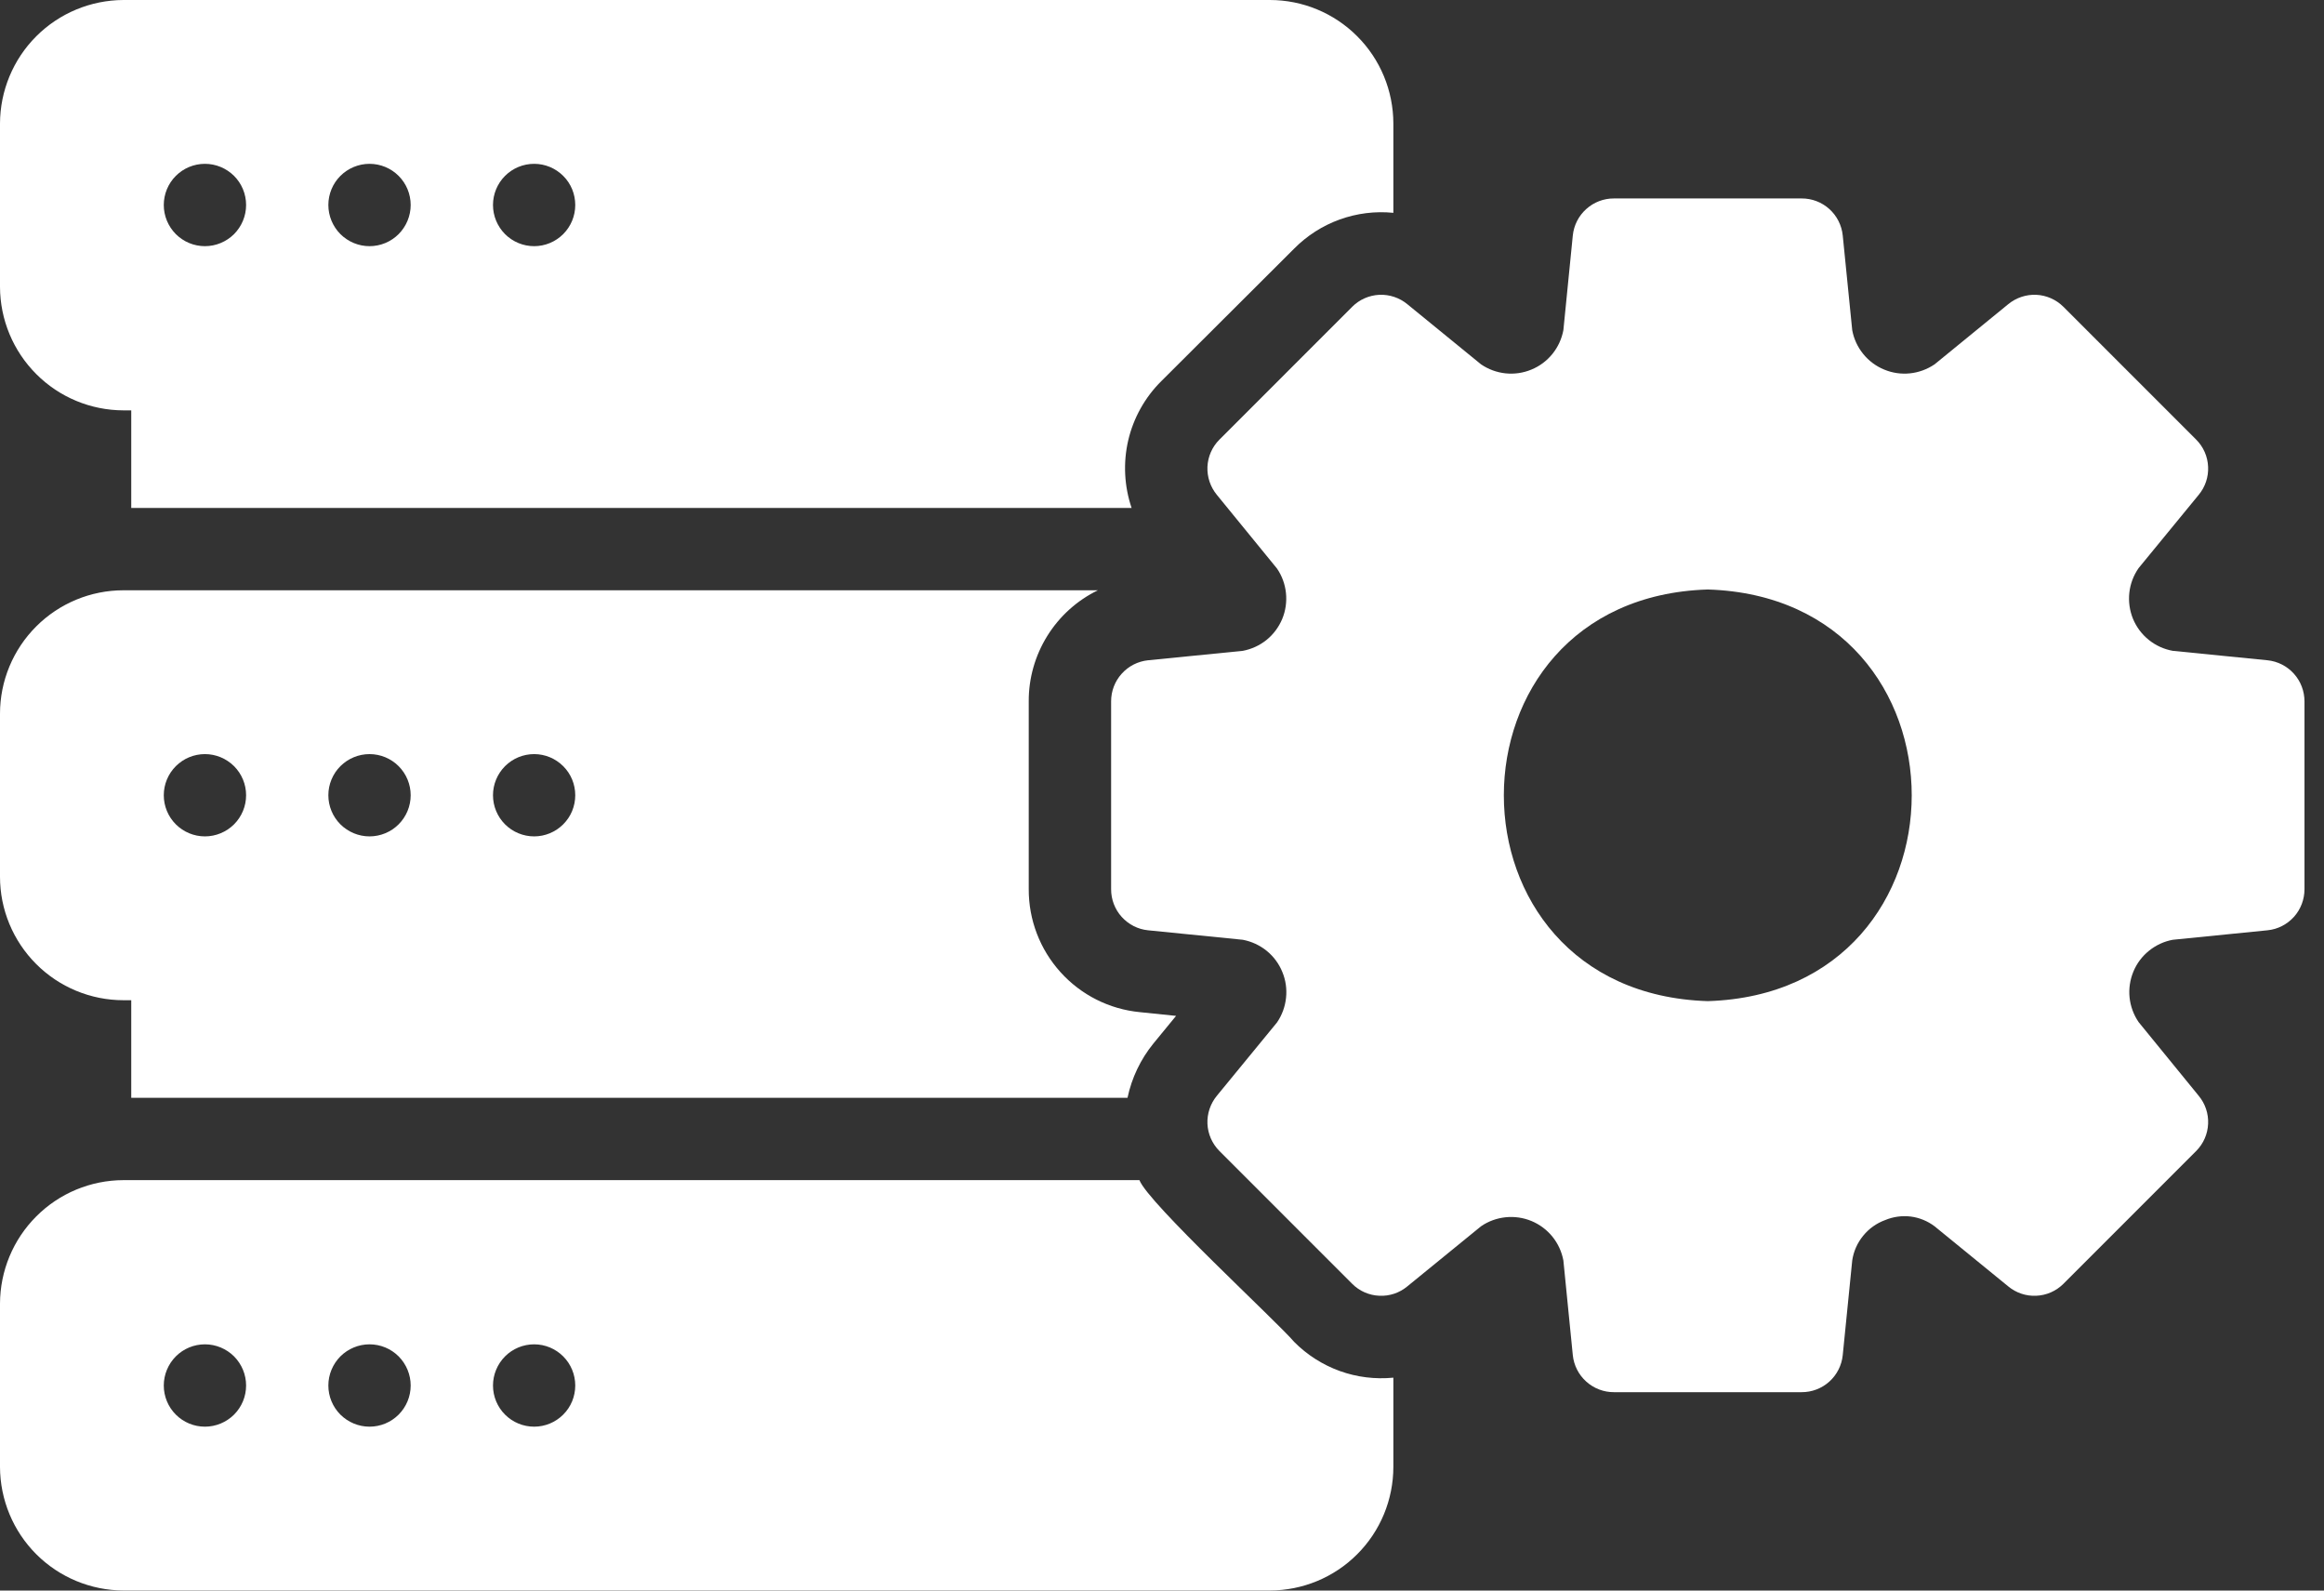
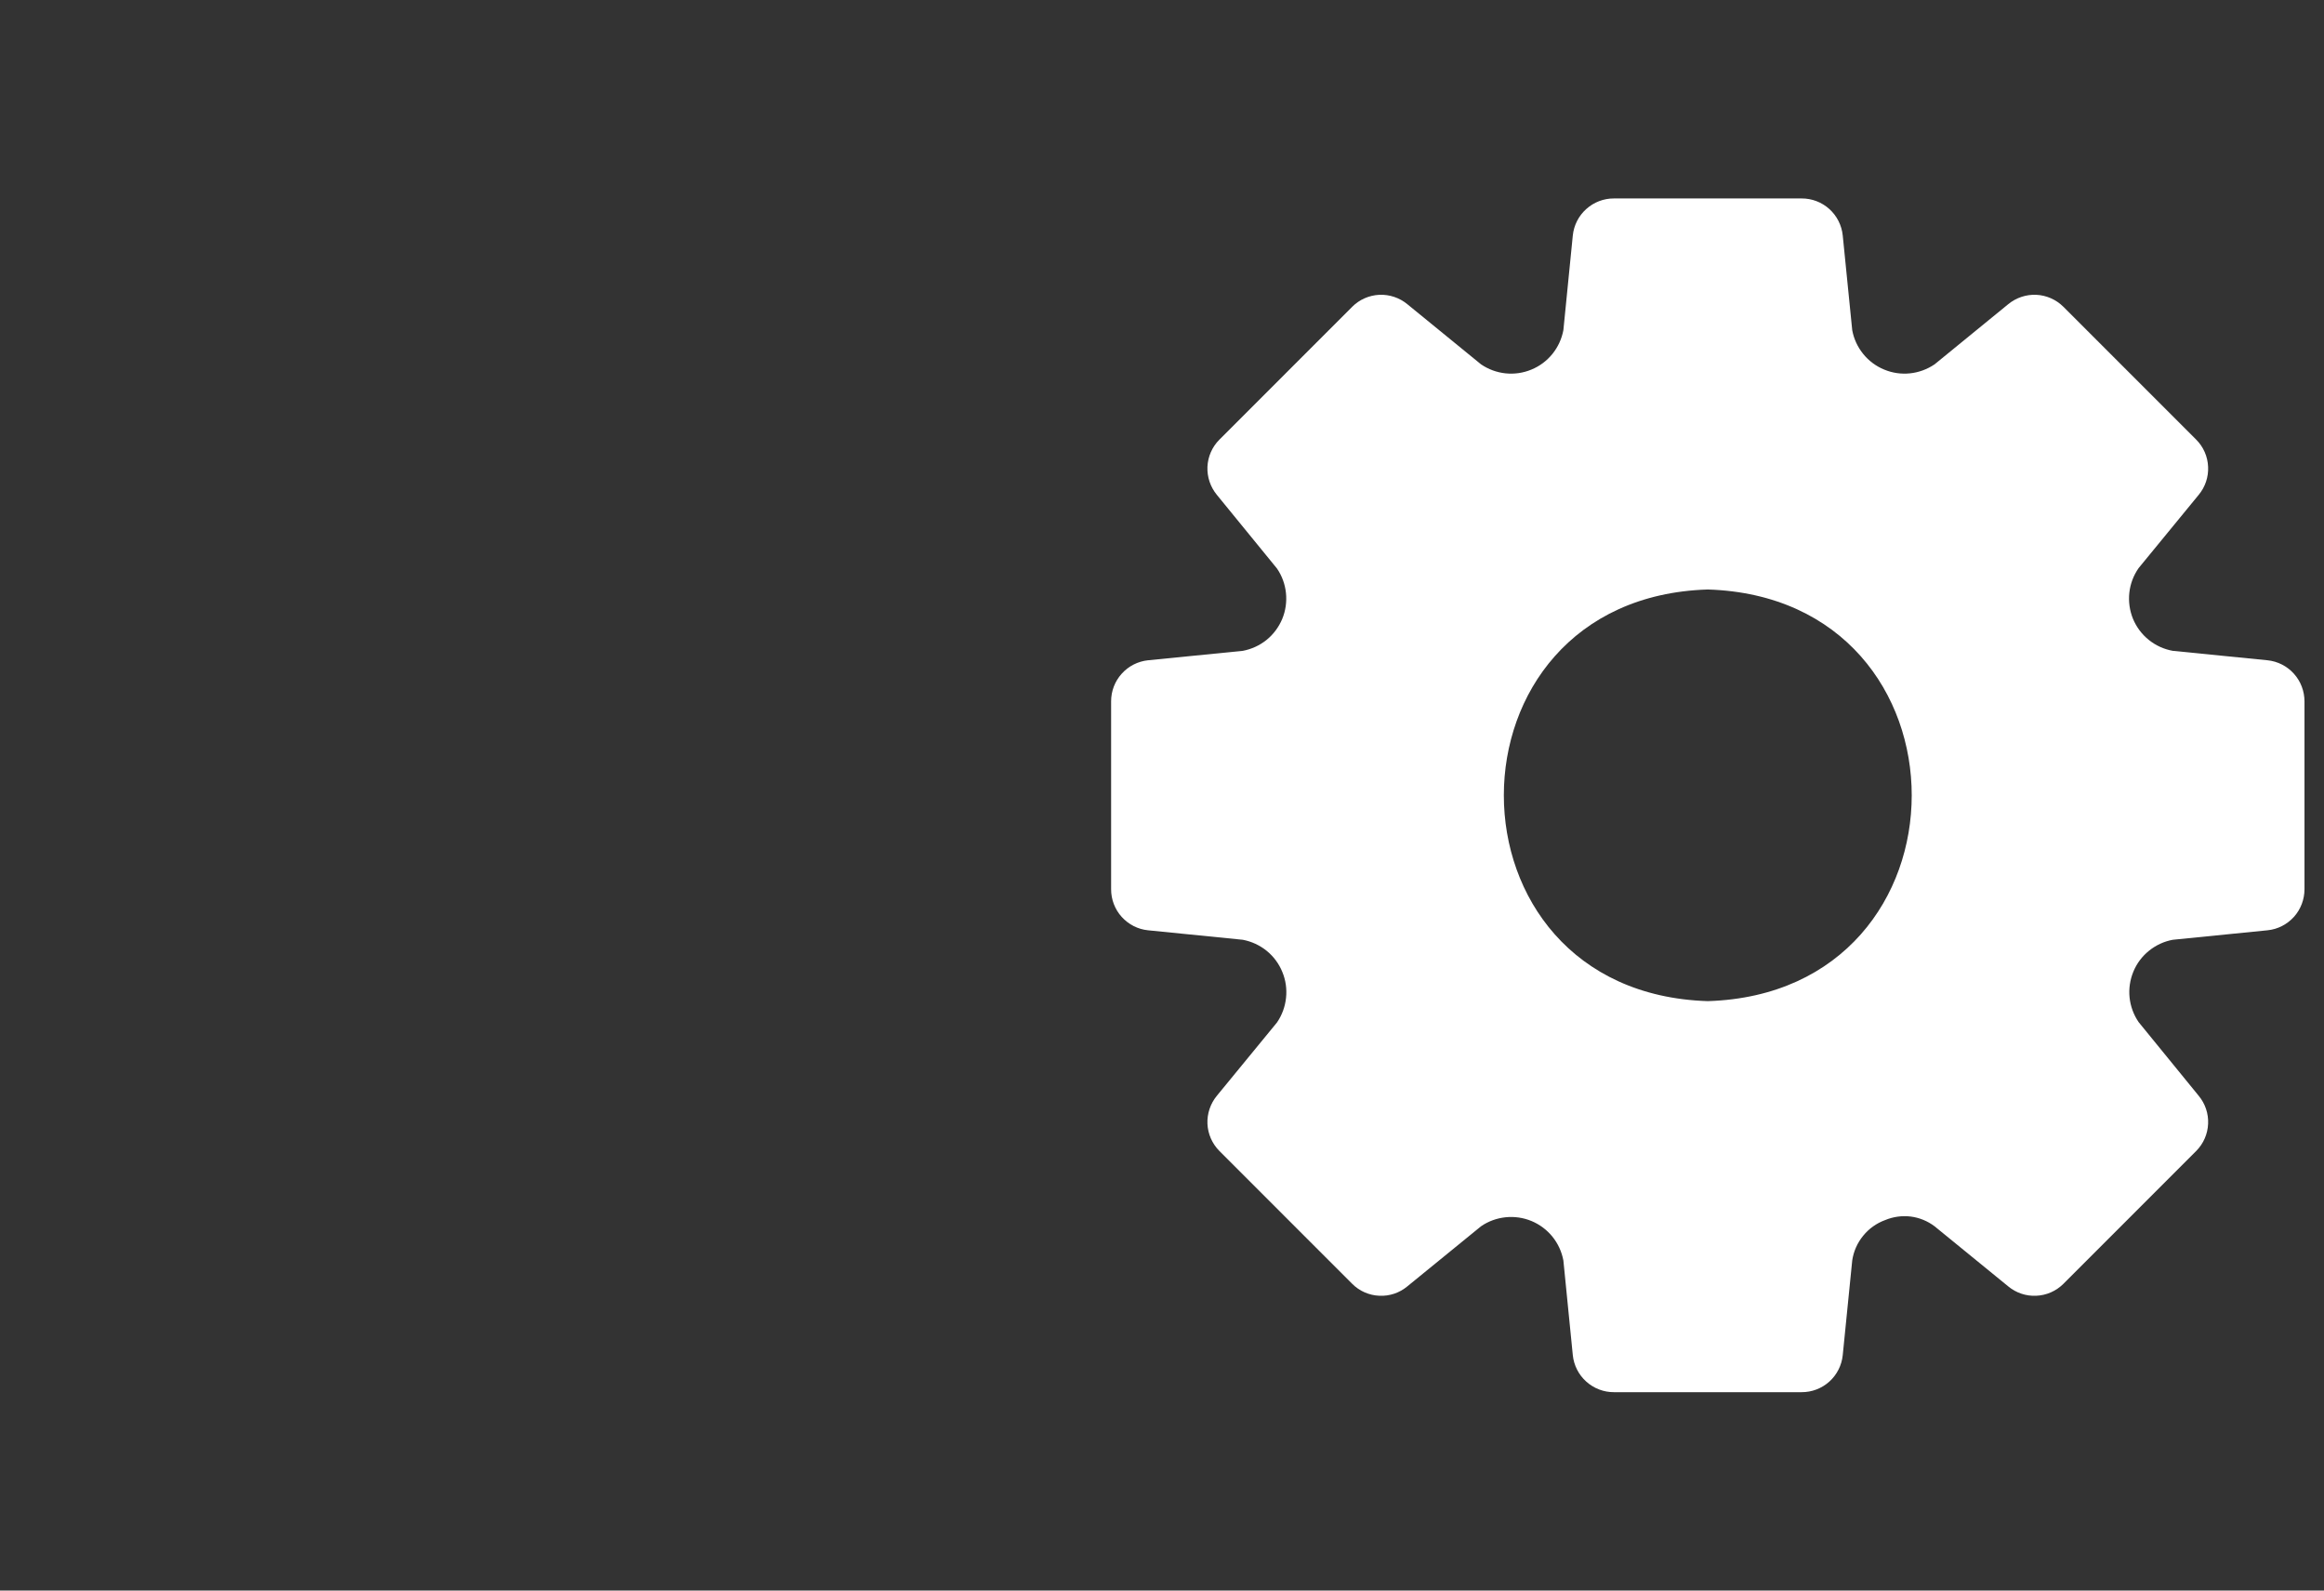
<svg xmlns="http://www.w3.org/2000/svg" width="38" height="26" viewBox="0 0 38 26" fill="none">
  <rect x="0" y="0" width="38" height="26" fill="#333333" stroke="none" />
-   <path d="M2.019 6.708H2.146V8.303H18.503C18.382 7.947 18.363 7.564 18.448 7.197C18.534 6.831 18.721 6.496 18.988 6.231L21.161 4.064C21.371 3.852 21.625 3.689 21.906 3.588C22.186 3.487 22.486 3.449 22.783 3.479V2.019C22.782 1.483 22.57 0.97 22.191 0.592C21.813 0.213 21.299 0 20.764 0H2.019C1.484 0.002 0.971 0.215 0.593 0.593C0.215 0.971 0.002 1.484 0 2.019V4.69C0.002 5.225 0.215 5.737 0.593 6.115C0.971 6.494 1.484 6.707 2.019 6.708ZM8.734 2.678C8.912 2.678 9.083 2.749 9.209 2.875C9.336 3.001 9.406 3.172 9.406 3.351C9.406 3.529 9.336 3.7 9.209 3.827C9.083 3.953 8.912 4.024 8.734 4.024C8.555 4.024 8.384 3.953 8.258 3.827C8.132 3.7 8.061 3.529 8.061 3.351C8.061 3.172 8.132 3.001 8.258 2.875C8.384 2.749 8.555 2.678 8.734 2.678ZM6.042 2.678C6.221 2.678 6.392 2.749 6.518 2.875C6.644 3.001 6.715 3.172 6.715 3.351C6.715 3.529 6.644 3.7 6.518 3.827C6.392 3.953 6.221 4.024 6.042 4.024C5.864 4.024 5.693 3.953 5.566 3.827C5.44 3.7 5.369 3.529 5.369 3.351C5.369 3.172 5.44 3.001 5.566 2.875C5.693 2.749 5.864 2.678 6.042 2.678ZM3.351 2.678C3.529 2.678 3.7 2.749 3.827 2.875C3.953 3.001 4.024 3.172 4.024 3.351C4.024 3.529 3.953 3.7 3.827 3.827C3.7 3.953 3.529 4.024 3.351 4.024C3.172 4.024 3.001 3.953 2.875 3.827C2.749 3.7 2.678 3.529 2.678 3.351C2.678 3.172 2.749 3.001 2.875 2.875C3.001 2.749 3.172 2.678 3.351 2.678ZM21.161 21.935C20.869 21.592 18.773 19.665 18.631 19.291H2.019C1.484 19.292 0.971 19.505 0.593 19.884C0.215 20.262 0.002 20.774 0 21.309V23.98C0.002 24.515 0.215 25.028 0.593 25.406C0.971 25.784 1.484 25.997 2.019 25.999H20.764C21.299 25.998 21.813 25.786 22.191 25.407C22.57 25.029 22.782 24.516 22.783 23.98V22.52C22.486 22.549 22.186 22.512 21.906 22.411C21.625 22.309 21.371 22.147 21.161 21.935ZM3.351 23.321C3.172 23.321 3.001 23.25 2.875 23.124C2.749 22.998 2.678 22.827 2.678 22.648C2.678 22.47 2.749 22.299 2.875 22.172C3.001 22.046 3.172 21.975 3.351 21.975C3.529 21.975 3.7 22.046 3.827 22.172C3.953 22.299 4.024 22.47 4.024 22.648C4.024 22.827 3.953 22.998 3.827 23.124C3.7 23.25 3.529 23.321 3.351 23.321ZM6.042 23.321C5.864 23.321 5.693 23.25 5.566 23.124C5.44 22.998 5.369 22.827 5.369 22.648C5.369 22.47 5.44 22.299 5.566 22.172C5.693 22.046 5.864 21.975 6.042 21.975C6.221 21.975 6.392 22.046 6.518 22.172C6.644 22.299 6.715 22.47 6.715 22.648C6.715 22.827 6.644 22.998 6.518 23.124C6.392 23.25 6.221 23.321 6.042 23.321ZM8.734 23.321C8.555 23.321 8.384 23.25 8.258 23.124C8.132 22.998 8.061 22.827 8.061 22.648C8.061 22.47 8.132 22.299 8.258 22.172C8.384 22.046 8.555 21.975 8.734 21.975C8.912 21.975 9.083 22.046 9.209 22.172C9.336 22.299 9.406 22.47 9.406 22.648C9.406 22.827 9.336 22.998 9.209 23.124C9.083 23.25 8.912 23.321 8.734 23.321ZM2.019 16.35H2.146V17.945H18.436C18.505 17.619 18.65 17.315 18.86 17.057L19.23 16.606L18.638 16.545C18.139 16.497 17.676 16.264 17.34 15.891C17.004 15.519 16.819 15.035 16.821 14.534V11.465C16.819 11.087 16.925 10.716 17.125 10.394C17.325 10.073 17.611 9.814 17.952 9.649H2.019C1.483 9.649 0.97 9.862 0.592 10.24C0.213 10.619 0 11.132 0 11.667V14.332C0 14.867 0.213 15.38 0.592 15.759C0.97 16.137 1.483 16.35 2.019 16.35ZM8.734 12.327C8.912 12.327 9.083 12.398 9.209 12.524C9.336 12.65 9.406 12.821 9.406 12.999C9.406 13.178 9.336 13.349 9.209 13.475C9.083 13.601 8.912 13.672 8.734 13.672C8.555 13.672 8.384 13.601 8.258 13.475C8.132 13.349 8.061 13.178 8.061 12.999C8.061 12.821 8.132 12.65 8.258 12.524C8.384 12.398 8.555 12.327 8.734 12.327ZM6.042 12.327C6.221 12.327 6.392 12.398 6.518 12.524C6.644 12.65 6.715 12.821 6.715 12.999C6.715 13.178 6.644 13.349 6.518 13.475C6.392 13.601 6.221 13.672 6.042 13.672C5.864 13.672 5.693 13.601 5.566 13.475C5.44 13.349 5.369 13.178 5.369 12.999C5.369 12.821 5.44 12.65 5.566 12.524C5.693 12.398 5.864 12.327 6.042 12.327ZM3.351 12.327C3.529 12.327 3.7 12.398 3.827 12.524C3.953 12.65 4.024 12.821 4.024 12.999C4.024 13.178 3.953 13.349 3.827 13.475C3.7 13.601 3.529 13.672 3.351 13.672C3.172 13.672 3.001 13.601 2.875 13.475C2.749 13.349 2.678 13.178 2.678 12.999C2.678 12.821 2.749 12.65 2.875 12.524C3.001 12.398 3.172 12.327 3.351 12.327Z" fill="white" />
  <path d="M37.075 10.793L35.528 10.639C35.384 10.613 35.249 10.552 35.135 10.46C35.022 10.369 34.933 10.251 34.877 10.116C34.822 9.981 34.801 9.834 34.817 9.689C34.833 9.544 34.885 9.406 34.969 9.286L35.951 8.089C36.058 7.96 36.113 7.797 36.105 7.63C36.098 7.463 36.029 7.305 35.911 7.187L33.738 5.014C33.619 4.896 33.461 4.827 33.295 4.819C33.128 4.812 32.965 4.867 32.836 4.973L31.632 5.956C31.512 6.037 31.374 6.088 31.23 6.103C31.087 6.118 30.941 6.097 30.808 6.041C30.674 5.986 30.556 5.898 30.465 5.785C30.374 5.673 30.312 5.539 30.286 5.397L30.131 3.85C30.114 3.683 30.036 3.529 29.912 3.417C29.788 3.305 29.626 3.243 29.458 3.244H26.39C26.223 3.243 26.061 3.305 25.937 3.417C25.812 3.529 25.734 3.683 25.717 3.85L25.563 5.397C25.536 5.539 25.475 5.673 25.384 5.785C25.293 5.898 25.175 5.986 25.041 6.041C24.907 6.097 24.762 6.118 24.618 6.103C24.474 6.088 24.336 6.037 24.217 5.956L23.012 4.973C22.884 4.867 22.721 4.812 22.554 4.819C22.387 4.827 22.229 4.896 22.111 5.014L19.938 7.187C19.82 7.305 19.751 7.463 19.743 7.63C19.736 7.797 19.791 7.96 19.897 8.089L20.88 9.293C20.962 9.412 21.012 9.55 21.027 9.694C21.042 9.838 21.021 9.984 20.966 10.117C20.91 10.251 20.822 10.369 20.71 10.46C20.597 10.551 20.463 10.612 20.321 10.639L18.773 10.793C18.607 10.81 18.453 10.888 18.341 11.013C18.229 11.137 18.167 11.299 18.168 11.466V14.534C18.167 14.702 18.229 14.864 18.341 14.988C18.453 15.112 18.607 15.191 18.773 15.207L20.321 15.362C20.464 15.389 20.598 15.451 20.711 15.542C20.824 15.634 20.912 15.752 20.967 15.887C21.023 16.021 21.044 16.167 21.028 16.312C21.013 16.456 20.962 16.595 20.88 16.714L19.897 17.912C19.791 18.041 19.736 18.204 19.743 18.371C19.751 18.537 19.82 18.695 19.938 18.814L22.111 20.987C22.229 21.105 22.387 21.174 22.554 21.181C22.721 21.189 22.884 21.134 23.012 21.027L24.217 20.045C24.336 19.963 24.474 19.913 24.618 19.898C24.762 19.883 24.907 19.904 25.041 19.959C25.175 20.015 25.293 20.103 25.384 20.215C25.475 20.328 25.536 20.461 25.563 20.604L25.717 22.151C25.734 22.318 25.812 22.472 25.937 22.584C26.061 22.696 26.223 22.758 26.39 22.757H29.458C29.626 22.758 29.788 22.696 29.912 22.584C30.036 22.472 30.114 22.318 30.131 22.151L30.286 20.604C30.308 20.455 30.37 20.316 30.465 20.2C30.559 20.084 30.684 19.995 30.824 19.944C30.956 19.889 31.1 19.869 31.241 19.886C31.383 19.904 31.518 19.959 31.632 20.045L32.836 21.027C32.965 21.134 33.128 21.189 33.295 21.181C33.461 21.174 33.619 21.105 33.738 20.987L35.911 18.814C36.029 18.695 36.098 18.537 36.105 18.371C36.113 18.204 36.058 18.041 35.951 17.912L34.969 16.708C34.887 16.588 34.836 16.45 34.821 16.306C34.806 16.162 34.828 16.017 34.883 15.883C34.938 15.749 35.026 15.632 35.139 15.541C35.252 15.45 35.385 15.388 35.528 15.362L37.075 15.207C37.242 15.191 37.396 15.112 37.508 14.988C37.62 14.864 37.681 14.702 37.681 14.534V11.466C37.681 11.299 37.62 11.137 37.508 11.013C37.396 10.888 37.242 10.81 37.075 10.793ZM27.924 16.365C23.477 16.226 23.479 9.774 27.924 9.636C32.371 9.775 32.37 16.227 27.924 16.365Z" fill="white" />
</svg>